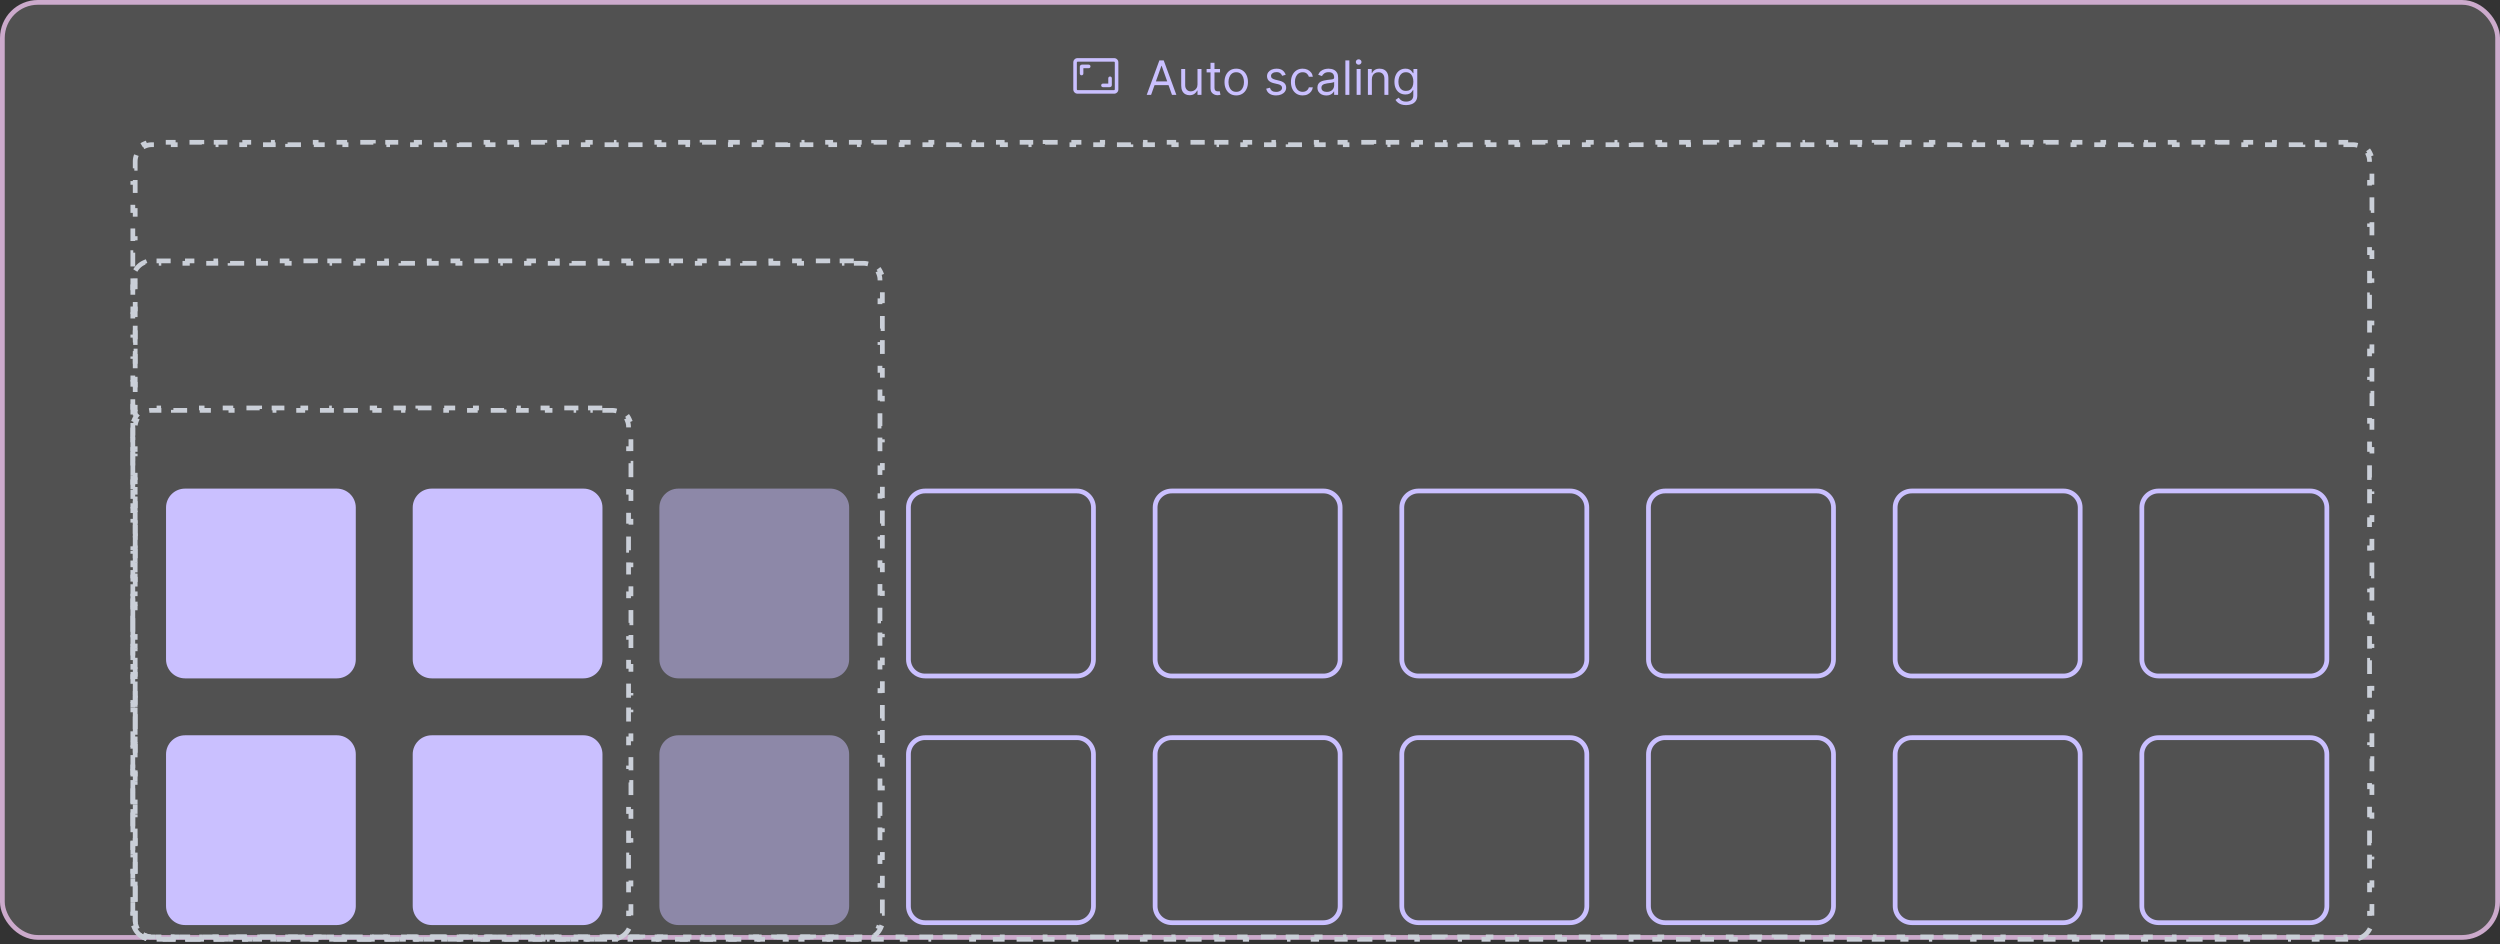
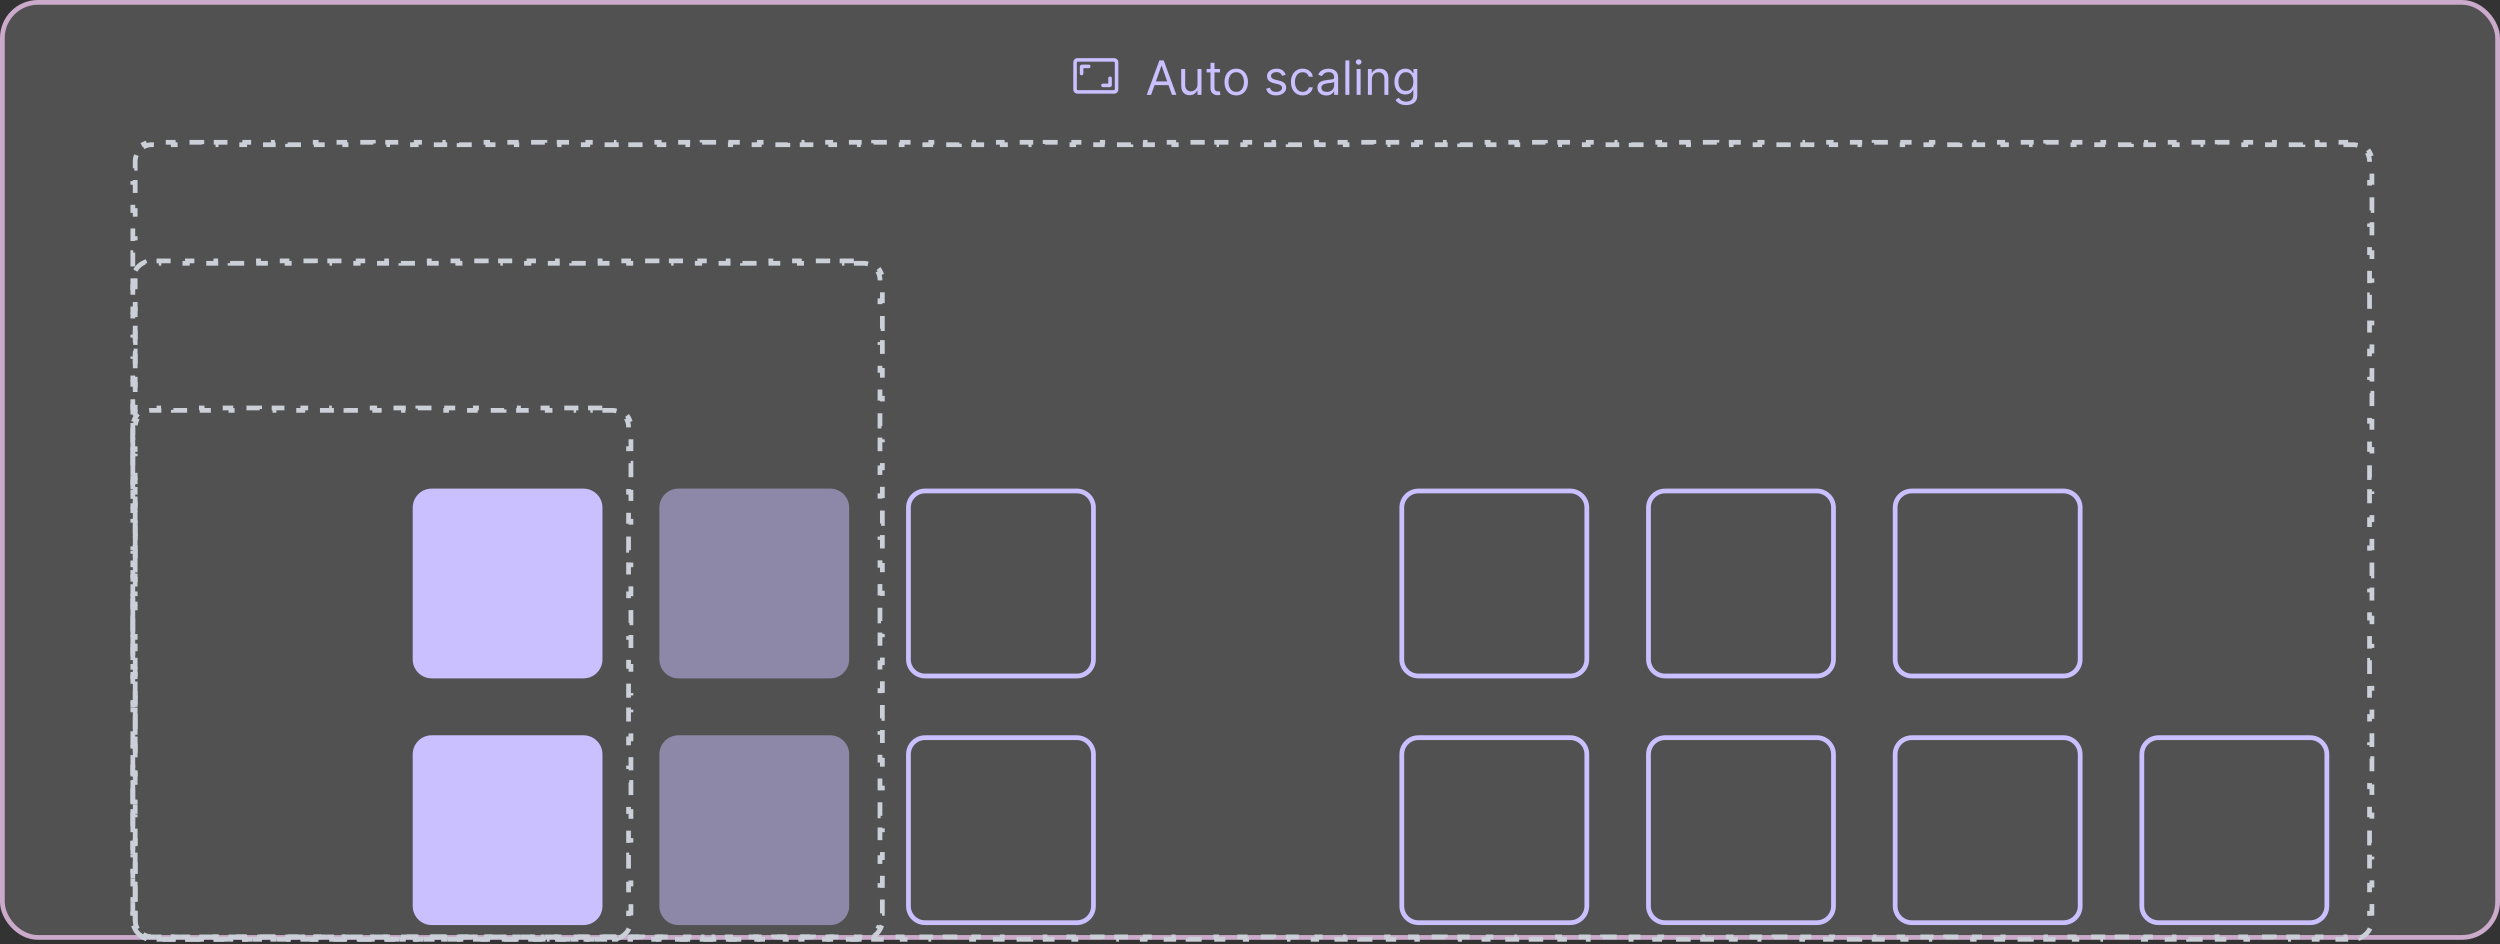
<svg xmlns="http://www.w3.org/2000/svg" width="527" height="199" viewBox="0 0 527 199" fill="none">
  <rect x="0" y="0" width="527" height="199" fill="#333333" stroke="none" />
  <rect x="0.5" y="0.5" width="526" height="197.111" rx="7.5" fill="white" fill-opacity="0.15" />
  <rect x="0.5" y="0.5" width="526" height="197.111" rx="7.5" stroke="#CCAACC" />
-   <path d="M35 107C35 104.791 36.791 103 39 103H71C73.209 103 75 104.791 75 107V139C75 141.209 73.209 143 71 143H39C36.791 143 35 141.209 35 139V107Z" fill="#CAC0FF" />
  <path d="M87 107C87 104.791 88.791 103 91 103H123C125.209 103 127 104.791 127 107V139C127 141.209 125.209 143 123 143H91C88.791 143 87 141.209 87 139V107Z" fill="#CAC0FF" />
  <path d="M139 107C139 104.791 140.791 103 143 103H175C177.209 103 179 104.791 179 107V139C179 141.209 177.209 143 175 143H143C140.791 143 139 141.209 139 139V107Z" fill="#CAC0FF" fill-opacity="0.5" />
-   <path d="M35 159C35 156.791 36.791 155 39 155H71C73.209 155 75 156.791 75 159V191C75 193.209 73.209 195 71 195H39C36.791 195 35 193.209 35 191V159Z" fill="#CAC0FF" />
  <path d="M87 159C87 156.791 88.791 155 91 155H123C125.209 155 127 156.791 127 159V191C127 193.209 125.209 195 123 195H91C88.791 195 87 193.209 87 191V159Z" fill="#CAC0FF" />
  <path d="M139 159C139 156.791 140.791 155 143 155H175C177.209 155 179 156.791 179 159V191C179 193.209 177.209 195 175 195H143C140.791 195 139 193.209 139 191V159Z" fill="#CAC0FF" fill-opacity="0.5" />
  <path d="M195 103.5H227C228.933 103.5 230.5 105.067 230.5 107V139C230.5 140.933 228.933 142.5 227 142.5H195C193.067 142.5 191.5 140.933 191.5 139V107C191.5 105.067 193.067 103.5 195 103.5Z" stroke="#CAC0FF" />
-   <path d="M247 103.5H279C280.933 103.5 282.5 105.067 282.5 107V139C282.5 140.933 280.933 142.5 279 142.5H247C245.067 142.5 243.5 140.933 243.5 139V107C243.5 105.067 245.067 103.5 247 103.5Z" stroke="#CAC0FF" />
  <path d="M299 103.5H331C332.933 103.5 334.5 105.067 334.5 107V139C334.5 140.933 332.933 142.5 331 142.5H299C297.067 142.5 295.5 140.933 295.5 139V107C295.5 105.067 297.067 103.5 299 103.5Z" stroke="#CAC0FF" />
  <path d="M351 103.5H383C384.933 103.5 386.5 105.067 386.5 107V139C386.5 140.933 384.933 142.5 383 142.5H351C349.067 142.5 347.5 140.933 347.5 139V107C347.5 105.067 349.067 103.5 351 103.5Z" stroke="#CAC0FF" />
  <path d="M403 103.5H435C436.933 103.5 438.5 105.067 438.5 107V139C438.5 140.933 436.933 142.5 435 142.5H403C401.067 142.5 399.5 140.933 399.5 139V107C399.5 105.067 401.067 103.5 403 103.5Z" stroke="#CAC0FF" />
-   <path d="M455 103.5H487C488.933 103.5 490.5 105.067 490.5 107V139C490.5 140.933 488.933 142.5 487 142.5H455C453.067 142.5 451.5 140.933 451.5 139V107C451.5 105.067 453.067 103.5 455 103.5Z" stroke="#CAC0FF" />
  <path d="M195 155.5H227C228.933 155.5 230.5 157.067 230.5 159V191C230.5 192.933 228.933 194.5 227 194.5H195C193.067 194.5 191.5 192.933 191.5 191V159C191.5 157.067 193.067 155.5 195 155.5Z" stroke="#CAC0FF" />
-   <path d="M247 155.5H279C280.933 155.5 282.5 157.067 282.5 159V191C282.5 192.933 280.933 194.5 279 194.5H247C245.067 194.5 243.5 192.933 243.5 191V159C243.5 157.067 245.067 155.5 247 155.5Z" stroke="#CAC0FF" />
  <path d="M299 155.5H331C332.933 155.5 334.5 157.067 334.5 159V191C334.5 192.933 332.933 194.5 331 194.5H299C297.067 194.5 295.5 192.933 295.5 191V159C295.5 157.067 297.067 155.5 299 155.5Z" stroke="#CAC0FF" />
  <path d="M351 155.5H383C384.933 155.5 386.5 157.067 386.5 159V191C386.5 192.933 384.933 194.5 383 194.5H351C349.067 194.5 347.5 192.933 347.5 191V159C347.5 157.067 349.067 155.5 351 155.5Z" stroke="#CAC0FF" />
  <path d="M403 155.5H435C436.933 155.5 438.5 157.067 438.5 159V191C438.5 192.933 436.933 194.5 435 194.5H403C401.067 194.5 399.5 192.933 399.5 191V159C399.5 157.067 401.067 155.5 403 155.5Z" stroke="#CAC0FF" />
  <path d="M455 155.5H487C488.933 155.5 490.5 157.067 490.5 159V191C490.5 192.933 488.933 194.5 487 194.5H455C453.067 194.5 451.5 192.933 451.5 191V159C451.5 157.067 453.067 155.5 455 155.5Z" stroke="#CAC0FF" />
  <path d="M494.493 30V30.5H496C496.475 30.5 496.928 30.595 497.34 30.766L497.53 30.304C498.508 30.709 499.29 31.491 499.695 32.469L499.234 32.66C499.405 33.072 499.5 33.525 499.5 34V35.481H500V38.444H499.5V41.407H500V44.37H499.5V47.333H500V50.296H499.5V53.26H500V56.223H499.5V59.185H500V62.148H499.5V65.111H500V68.074H499.5V71.037H500V74H499.5V76.963H500V79.926H499.5V82.889H500V85.852H499.5V88.814H500V91.777H499.5V94.741H500V97.704H499.5V100.667H500V103.63H499.5V106.593H500V109.556H499.5V112.519H500V115.481H499.5V118.444H500V121.407H499.5V124.37H500V127.333H499.5V130.296H500V133.259H499.5V136.223H500V139.186H499.5V142.148H500V145.111H499.5V148.074H500V151.037H499.5V154H500V156.963H499.5V159.926H500V162.889H499.5V165.852H500V168.814H499.5V171.777H500V174.741H499.5V177.704H500V180.667H499.5V183.63H500V186.593H499.5V189.556H500V192.519H499.5V194C499.5 194.475 499.405 194.928 499.234 195.34L499.695 195.53C499.29 196.508 498.508 197.29 497.53 197.695L497.34 197.234C496.928 197.405 496.475 197.5 496 197.5H494.494V198H491.481V197.5H488.469V198H485.455V197.5H482.442V198H479.43V197.5H476.416V198H473.403V197.5H470.391V198H467.377V197.5H464.364V198H461.352V197.5H458.338V198H455.325V197.5H452.312V198H449.299V197.5H446.286V198H443.273V197.5H440.261V198H437.247V197.5H434.234V198H431.222V197.5H428.208V198H425.195V197.5H422.183V198H419.169V197.5H416.156V198H413.144V197.5H410.13V198H407.117V197.5H404.104V198H401.091V197.5H398.078V198H395.065V197.5H392.053V198H389.039V197.5H386.026V198H383.014V197.5H380V198H376.987V197.5H373.975V198H370.961V197.5H367.948V198H364.936V197.5H361.922V198H358.909V197.5H355.896V198H352.883V197.5H349.87V198H346.857V197.5H343.845V198H340.831V197.5H337.818V198H334.806V197.5H331.792V198H328.779V197.5H325.767V198H322.753V197.5H319.74V198H316.728V197.5H313.714V198H310.701V197.5H307.688V198H304.675V197.5H301.662V198H298.649V197.5H295.637V198H292.623V197.5H289.61V198H286.598V197.5H283.584V198H280.571V197.5H277.559V198H274.545V197.5H271.532V198H268.52V197.5H265.507V198H262.493V197.5H259.48V198H256.468V197.5H253.454V198H250.441V197.5H247.429V198H244.415V197.5H241.402V198H238.39V197.5H235.377V198H232.363V197.5H229.351V198H226.338V197.5H223.324V198H220.312V197.5H217.299V198H214.285V197.5H211.272V198H208.26V197.5H205.247V198H202.233V197.5H199.221V198H196.208V197.5H193.194V198H190.182V197.5H187.169V198H184.156V197.5H181.143V198H178.13V197.5H175.117V198H172.104V197.5H169.091V198H166.078V197.5H163.064V198H160.052V197.5H157.039V198H154.026V197.5H151.013V198H148V197.5H144.987V198H141.974V197.5H138.961V198H135.948V197.5H132.935V198H129.922V197.5H126.909V198H123.896V197.5H120.883V198H117.87V197.5H114.857V198H111.844V197.5H108.831V198H105.818V197.5H102.806V198H99.792V197.5H96.779V198H93.767V197.5H90.753V198H87.74V197.5H84.728V198H81.714V197.5H78.701V198H75.689V197.5H72.676V198H69.662V197.5H66.649V198H63.637V197.5H60.623V198H57.61V197.5H54.598V198H51.584V197.5H48.571V198H45.559V197.5H42.546V198H39.532V197.5H36.52V198H33.507V197.5H32C31.524 197.5 31.072 197.405 30.66 197.234L30.469 197.695C29.491 197.29 28.709 196.508 28.304 195.53L28.766 195.34C28.595 194.928 28.5 194.475 28.5 194V192.519H28V189.556H28.5V186.593H28V183.63H28.5V180.667H28V177.704H28.5V174.74H28V171.777H28.5V168.814H28V165.852H28.5V162.889H28V159.926H28.5V156.963H28V154H28.5V151.037H28V148.074H28.5V145.111H28V142.148H28.5V139.186H28V136.223H28.5V133.259H28V130.296H28.5V127.333H28V124.37H28.5V121.407H28V118.444H28.5V115.481H28V112.519H28.5V109.556H28V106.593H28.5V103.63H28V100.667H28.5V97.704H28V94.741H28.5V91.777H28V88.814H28.5V85.852H28V82.889H28.5V79.926H28V76.963H28.5V74H28V71.037H28.5V68.074H28V65.111H28.5V62.148H28V59.185H28.5V56.223H28V53.259H28.5V50.296H28V47.333H28.5V44.37H28V41.407H28.5V38.444H28V35.481H28.5V34C28.5 33.525 28.595 33.072 28.766 32.66L28.304 32.469C28.709 31.491 29.491 30.709 30.469 30.304L30.66 30.766C31.072 30.595 31.524 30.5 32 30.5H33.506V30H36.519V30.5H39.531V30H42.545V30.5H45.558V30H48.57V30.5H51.584V30H54.597V30.5H57.609V30H60.623V30.5H63.636V30H66.648V30.5H69.662V30H72.675V30.5H75.688V30H78.701V30.5H81.714V30H84.727V30.5H87.739V30H90.753V30.5H93.766V30H96.778V30.5H99.792V30H102.805V30.5H105.817V30H108.831V30.5H111.844V30H114.856V30.5H117.87V30H120.883V30.5H123.896V30H126.909V30.5H129.922V30H132.935V30.5H135.947V30H138.961V30.5H141.974V30H144.986V30.5H148V30H151.013V30.5H154.025V30H157.039V30.5H160.052V30H163.064V30.5H166.078V30H169.091V30.5H172.104V30H175.117V30.5H178.13V30H181.143V30.5H184.155V30H187.169V30.5H190.182V30H193.194V30.5H196.208V30H199.221V30.5H202.233V30H205.247V30.5H208.26V30H211.272V30.5H214.286V30H217.299V30.5H220.312V30H223.325V30.5H226.338V30H229.351V30.5H232.363V30H235.377V30.5H238.39V30H241.402V30.5H244.416V30H247.429V30.5H250.441V30H253.455V30.5H256.468V30H259.48V30.5H262.493V30H265.507V30.5H268.52V30H271.532V30.5H274.546V30H277.559V30.5H280.571V30H283.585V30.5H286.598V30H289.61V30.5H292.623V30H295.637V30.5H298.649V30H301.662V30.5H304.676V30H307.688V30.5H310.701V30H313.715V30.5H316.728V30H319.74V30.5H322.753V30H325.767V30.5H328.779V30H331.792V30.5H334.806V30H337.818V30.5H340.831V30H343.844V30.5H346.857V30H349.87V30.5H352.883V30H355.896V30.5H358.909V30H361.922V30.5H364.936V30H367.948V30.5H370.961V30H373.974V30.5H376.987V30H380V30.5H383.013V30H386.026V30.5H389.039V30H392.052V30.5H395.065V30H398.078V30.5H401.091V30H404.104V30.5H407.117V30H410.13V30.5H413.143V30H416.156V30.5H419.169V30H422.182V30.5H425.194V30H428.208V30.5H431.221V30H434.233V30.5H437.247V30H440.26V30.5H443.272V30H446.286V30.5H449.299V30H452.312V30.5H455.324V30H458.338V30.5H461.351V30H464.363V30.5H467.377V30H470.39V30.5H473.402V30H476.416V30.5H479.429V30H482.441V30.5H485.454V30H488.468V30.5H491.48V30H494.493Z" stroke="#CACFD8" stroke-dasharray="3 3" />
  <path d="M180.5 55V55.5H182C182.475 55.5 182.928 55.595 183.34 55.766L183.53 55.304C184.508 55.709 185.29 56.491 185.695 57.469L185.234 57.66C185.405 58.072 185.5 58.525 185.5 59V60.468H186V63.402H185.5V66.337H186V69.272H185.5V72.206H186V75.142H185.5V78.076H186V81.011H185.5V83.945H186V86.881H185.5V89.815H186V92.75H185.5V95.685H186V98.619H185.5V101.555H186V104.489H185.5V107.424H186V110.358H185.5V113.294H186V116.229H185.5V119.163H186V122.098H185.5V125.032H186V127.968H185.5V130.902H186V133.837H185.5V136.771H186V139.706H185.5V142.642H186V145.576H185.5V148.511H186V151.445H185.5V154.381H186V157.315H185.5V160.25H186V163.185H185.5V166.119H186V169.055H185.5V171.989H186V174.924H185.5V177.858H186V180.794H185.5V183.729H186V186.663H185.5V189.598H186V192.532H185.5V194C185.5 194.475 185.405 194.928 185.234 195.34L185.695 195.53C185.29 196.508 184.508 197.29 183.53 197.695L183.34 197.234C182.928 197.405 182.475 197.5 182 197.5H180.5V198H177.5V197.5H174.5V198H171.5V197.5H168.5V198H165.5V197.5H162.5V198H159.5V197.5H156.5V198H153.5V197.5H150.5V198H147.5V197.5H144.5V198H141.5V197.5H138.5V198H135.5V197.5H132.5V198H129.5V197.5H126.5V198H123.5V197.5H120.5V198H117.5V197.5H114.5V198H111.5V197.5H108.5V198H105.5V197.5H102.5V198H99.5V197.5H96.5V198H93.5V197.5H90.5V198H87.5V197.5H84.5V198H81.5V197.5H78.5V198H75.5V197.5H72.5V198H69.5V197.5H66.5V198H63.5V197.5H60.5V198H57.5V197.5H54.5V198H51.5V197.5H48.5V198H45.5V197.5H42.5V198H39.5V197.5H36.5V198H33.5V197.5H32C31.524 197.5 31.072 197.405 30.66 197.234L30.469 197.695C29.491 197.29 28.709 196.508 28.304 195.53L28.766 195.34C28.595 194.928 28.5 194.475 28.5 194V192.532H28V189.598H28.5V186.663H28V183.729H28.5V180.794H28V177.858H28.5V174.924H28V171.989H28.5V169.055H28V166.119H28.5V163.185H28V160.25H28.5V157.315H28V154.381H28.5V151.445H28V148.511H28.5V145.576H28V142.642H28.5V139.706H28V136.771H28.5V133.837H28V130.902H28.5V127.968H28V125.032H28.5V122.098H28V119.163H28.5V116.229H28V113.294H28.5V110.358H28V107.424H28.5V104.489H28V101.555H28.5V98.619H28V95.685H28.5V92.75H28V89.815H28.5V86.881H28V83.945H28.5V81.011H28V78.076H28.5V75.142H28V72.206H28.5V69.272H28V66.337H28.5V63.402H28V60.468H28.5V59C28.5 58.525 28.595 58.072 28.766 57.66L28.304 57.469C28.709 56.491 29.491 55.709 30.469 55.304L30.66 55.766C31.072 55.595 31.524 55.5 32 55.5H33.5V55H36.5V55.5H39.5V55H42.5V55.5H45.5V55H48.5V55.5H51.5V55H54.5V55.5H57.5V55H60.5V55.5H63.5V55H66.5V55.5H69.5V55H72.5V55.5H75.5V55H78.5V55.5H81.5V55H84.5V55.5H87.5V55H90.5V55.5H93.5V55H96.5V55.5H99.5V55H102.5V55.5H105.5V55H108.5V55.5H111.5V55H114.5V55.5H117.5V55H120.5V55.5H123.5V55H126.5V55.5H129.5V55H132.5V55.5H135.5V55H138.5V55.5H141.5V55H144.5V55.5H147.5V55H150.5V55.5H153.5V55H156.5V55.5H159.5V55H162.5V55.5H165.5V55H168.5V55.5H171.5V55H174.5V55.5H177.5V55H180.5Z" stroke="#CACFD8" stroke-dasharray="3 3" />
  <path d="M127.484 86V86.5H129C129.475 86.5 129.928 86.595 130.34 86.766L130.53 86.304C131.508 86.709 132.29 87.491 132.695 88.469L132.234 88.66C132.405 89.072 132.5 89.525 132.5 90V91.529H133V94.588H132.5V97.647H133V100.706H132.5V103.765H133V106.823H132.5V109.883H133V112.941H132.5V116H133V119.059H132.5V122.117H133V125.177H132.5V128.235H133V131.294H132.5V134.353H133V137.412H132.5V140.471H133V143.529H132.5V146.588H133V149.647H132.5V152.706H133V155.765H132.5V158.823H133V161.883H132.5V164.941H133V168H132.5V171.059H133V174.117H132.5V177.177H133V180.235H132.5V183.294H133V186.353H132.5V189.412H133V192.471H132.5V194C132.5 194.475 132.405 194.928 132.234 195.34L132.695 195.53C132.29 196.508 131.508 197.29 130.53 197.695L130.34 197.234C129.928 197.405 129.475 197.5 129 197.5H127.484V198H124.453V197.5H121.422V198H118.391V197.5H115.359V198H112.328V197.5H109.297V198H106.266V197.5H103.234V198H100.203V197.5H97.172V198H94.141V197.5H91.109V198H88.078V197.5H85.047V198H82.016V197.5H78.984V198H75.953V197.5H72.922V198H69.891V197.5H66.859V198H63.828V197.5H60.797V198H57.766V197.5H54.734V198H51.703V197.5H48.672V198H45.641V197.5H42.609V198H39.578V197.5H36.547V198H33.516V197.5H32C31.524 197.5 31.072 197.405 30.66 197.234L30.469 197.695C29.491 197.29 28.709 196.508 28.304 195.53L28.766 195.34C28.595 194.928 28.5 194.475 28.5 194V192.471H28V189.412H28.5V186.353H28V183.294H28.5V180.235H28V177.177H28.5V174.117H28V171.059H28.5V168H28V164.941H28.5V161.883H28V158.823H28.5V155.765H28V152.706H28.5V149.647H28V146.588H28.5V143.529H28V140.471H28.5V137.412H28V134.353H28.5V131.294H28V128.235H28.5V125.177H28V122.117H28.5V119.059H28V116H28.5V112.941H28V109.883H28.5V106.823H28V103.765H28.5V100.706H28V97.647H28.5V94.588H28V91.529H28.5V90C28.5 89.525 28.595 89.072 28.766 88.66L28.304 88.469C28.709 87.491 29.491 86.709 30.469 86.304L30.66 86.766C31.072 86.595 31.524 86.5 32 86.5H33.516V86H36.547V86.5H39.578V86H42.609V86.5H45.641V86H48.672V86.5H51.703V86H54.734V86.5H57.766V86H60.797V86.5H63.828V86H66.859V86.5H69.891V86H72.922V86.5H75.953V86H78.984V86.5H82.016V86H85.047V86.5H88.078V86H91.109V86.5H94.141V86H97.172V86.5H100.203V86H103.234V86.5H106.266V86H109.297V86.5H112.328V86H115.359V86.5H118.391V86H121.422V86.5H124.453V86H127.484Z" stroke="#CACFD8" stroke-dasharray="3 3" />
  <mask id="mask0_5996_24153" style="mask-type:alpha" maskUnits="userSpaceOnUse" x="225" y="10" width="12" height="12">
    <rect x="225" y="10" width="12" height="12" fill="#D9D9D9" />
  </mask>
  <g mask="url(#mask0_5996_24153)">
    <path d="M233.625 17.625H232.5C232.394 17.625 232.305 17.661 232.233 17.733C232.161 17.805 232.125 17.894 232.125 18C232.125 18.106 232.161 18.195 232.233 18.267C232.305 18.339 232.394 18.375 232.5 18.375H233.923C234.052 18.375 234.159 18.332 234.246 18.246C234.332 18.16 234.375 18.052 234.375 17.923V16.5C234.375 16.394 234.339 16.305 234.267 16.233C234.195 16.161 234.106 16.125 234 16.125C233.894 16.125 233.805 16.161 233.733 16.233C233.661 16.305 233.625 16.394 233.625 16.5V17.625ZM228.375 14.375H229.5C229.606 14.375 229.696 14.339 229.767 14.267C229.839 14.195 229.875 14.106 229.875 14C229.875 13.894 229.839 13.805 229.767 13.733C229.696 13.661 229.606 13.625 229.5 13.625H228.077C227.948 13.625 227.841 13.668 227.754 13.754C227.668 13.841 227.625 13.948 227.625 14.077V15.5C227.625 15.606 227.661 15.695 227.733 15.767C227.804 15.839 227.894 15.875 228 15.875C228.106 15.875 228.196 15.839 228.267 15.767C228.339 15.695 228.375 15.606 228.375 15.5V14.375ZM227.154 19.75C226.901 19.75 226.688 19.663 226.513 19.488C226.338 19.312 226.25 19.099 226.25 18.846V13.154C226.25 12.901 226.338 12.688 226.513 12.512C226.688 12.338 226.901 12.25 227.154 12.25H234.846C235.099 12.25 235.312 12.338 235.488 12.512C235.663 12.688 235.75 12.901 235.75 13.154V18.846C235.75 19.099 235.663 19.312 235.488 19.488C235.312 19.663 235.099 19.75 234.846 19.75H227.154ZM227.154 19H234.846C234.885 19 234.92 18.984 234.952 18.952C234.984 18.92 235 18.885 235 18.846V13.154C235 13.115 234.984 13.08 234.952 13.048C234.92 13.016 234.885 13 234.846 13H227.154C227.115 13 227.08 13.016 227.048 13.048C227.016 13.08 227 13.115 227 13.154V18.846C227 18.885 227.016 18.92 227.048 18.952C227.08 18.984 227.115 19 227.154 19Z" fill="#CAC0FF" />
  </g>
  <path d="M242.651 20H241.727L244.398 12.727H245.307L247.977 20H247.054L244.881 13.878H244.824L242.651 20ZM242.992 17.159H246.713V17.94H242.992V17.159ZM252.434 17.77V14.546H253.272V20H252.434V19.077H252.377C252.249 19.354 252.051 19.589 251.781 19.783C251.511 19.975 251.17 20.071 250.758 20.071C250.417 20.071 250.114 19.996 249.849 19.847C249.584 19.696 249.375 19.468 249.224 19.166C249.072 18.86 248.997 18.475 248.997 18.011V14.546H249.835V17.954C249.835 18.352 249.946 18.669 250.168 18.906C250.393 19.143 250.68 19.261 251.028 19.261C251.236 19.261 251.448 19.208 251.663 19.102C251.881 18.995 252.064 18.832 252.21 18.611C252.359 18.391 252.434 18.111 252.434 17.77ZM257.179 14.546V15.256H254.353V14.546H257.179ZM255.176 13.239H256.014V18.438C256.014 18.674 256.049 18.852 256.117 18.97C256.188 19.086 256.278 19.164 256.387 19.204C256.499 19.242 256.616 19.261 256.739 19.261C256.831 19.261 256.907 19.257 256.966 19.247C257.025 19.235 257.073 19.226 257.108 19.219L257.279 19.972C257.222 19.993 257.143 20.014 257.041 20.035C256.939 20.059 256.81 20.071 256.654 20.071C256.417 20.071 256.185 20.02 255.958 19.918C255.733 19.817 255.546 19.662 255.397 19.453C255.25 19.245 255.176 18.982 255.176 18.665V13.239ZM260.597 20.114C260.105 20.114 259.673 19.996 259.301 19.762C258.932 19.528 258.643 19.2 258.435 18.778C258.229 18.357 258.126 17.865 258.126 17.301C258.126 16.733 258.229 16.237 258.435 15.813C258.643 15.389 258.932 15.06 259.301 14.826C259.673 14.592 260.105 14.474 260.597 14.474C261.09 14.474 261.521 14.592 261.89 14.826C262.262 15.06 262.55 15.389 262.756 15.813C262.965 16.237 263.069 16.733 263.069 17.301C263.069 17.865 262.965 18.357 262.756 18.778C262.55 19.2 262.262 19.528 261.89 19.762C261.521 19.996 261.09 20.114 260.597 20.114ZM260.597 19.361C260.971 19.361 261.279 19.265 261.521 19.073C261.762 18.881 261.941 18.629 262.057 18.317C262.173 18.004 262.231 17.666 262.231 17.301C262.231 16.937 262.173 16.597 262.057 16.282C261.941 15.967 261.762 15.713 261.521 15.518C261.279 15.324 260.971 15.227 260.597 15.227C260.223 15.227 259.915 15.324 259.674 15.518C259.432 15.713 259.254 15.967 259.138 16.282C259.022 16.597 258.964 16.937 258.964 17.301C258.964 17.666 259.022 18.004 259.138 18.317C259.254 18.629 259.432 18.881 259.674 19.073C259.915 19.265 260.223 19.361 260.597 19.361ZM271.024 15.767L270.271 15.98C270.224 15.855 270.154 15.733 270.062 15.614C269.972 15.494 269.849 15.394 269.693 15.316C269.536 15.238 269.336 15.199 269.092 15.199C268.759 15.199 268.48 15.276 268.258 15.43C268.038 15.581 267.928 15.774 267.928 16.009C267.928 16.217 268.003 16.381 268.155 16.502C268.306 16.623 268.543 16.724 268.865 16.804L269.675 17.003C270.162 17.121 270.526 17.302 270.765 17.546C271.004 17.788 271.124 18.099 271.124 18.48C271.124 18.793 271.034 19.072 270.854 19.318C270.676 19.564 270.428 19.759 270.108 19.901C269.788 20.043 269.417 20.114 268.993 20.114C268.437 20.114 267.976 19.993 267.612 19.751C267.247 19.51 267.016 19.157 266.919 18.693L267.715 18.494C267.79 18.788 267.934 19.008 268.144 19.155C268.357 19.302 268.636 19.375 268.979 19.375C269.369 19.375 269.68 19.292 269.909 19.126C270.141 18.958 270.257 18.757 270.257 18.523C270.257 18.333 270.191 18.175 270.058 18.047C269.926 17.917 269.722 17.82 269.448 17.756L268.538 17.543C268.039 17.424 267.672 17.241 267.438 16.992C267.206 16.741 267.09 16.428 267.09 16.051C267.09 15.743 267.176 15.471 267.349 15.234C267.524 14.998 267.762 14.812 268.063 14.677C268.366 14.542 268.709 14.474 269.092 14.474C269.632 14.474 270.056 14.593 270.364 14.829C270.674 15.066 270.894 15.379 271.024 15.767ZM274.601 20.114C274.09 20.114 273.649 19.993 273.28 19.751C272.911 19.51 272.627 19.177 272.428 18.754C272.229 18.33 272.13 17.846 272.13 17.301C272.13 16.747 272.231 16.258 272.435 15.835C272.641 15.408 272.927 15.076 273.294 14.837C273.664 14.595 274.094 14.474 274.587 14.474C274.97 14.474 275.316 14.546 275.624 14.688C275.932 14.829 276.184 15.028 276.38 15.284C276.577 15.54 276.699 15.838 276.746 16.179H275.908C275.844 15.93 275.702 15.71 275.482 15.518C275.264 15.324 274.97 15.227 274.601 15.227C274.274 15.227 273.988 15.312 273.742 15.483C273.498 15.651 273.307 15.889 273.17 16.197C273.035 16.502 272.968 16.861 272.968 17.273C272.968 17.694 273.034 18.061 273.166 18.374C273.301 18.686 273.491 18.929 273.735 19.102C273.981 19.274 274.27 19.361 274.601 19.361C274.819 19.361 275.017 19.323 275.194 19.247C275.372 19.171 275.522 19.062 275.645 18.921C275.768 18.778 275.856 18.608 275.908 18.409H276.746C276.699 18.731 276.581 19.021 276.394 19.279C276.21 19.535 275.965 19.738 275.659 19.89C275.356 20.039 275.004 20.114 274.601 20.114ZM279.576 20.128C279.231 20.128 278.917 20.063 278.635 19.933C278.353 19.8 278.13 19.609 277.964 19.361C277.798 19.11 277.715 18.807 277.715 18.452C277.715 18.139 277.777 17.886 277.9 17.692C278.023 17.495 278.188 17.341 278.394 17.23C278.6 17.119 278.827 17.036 279.076 16.982C279.326 16.925 279.579 16.88 279.832 16.847C280.163 16.804 280.432 16.772 280.638 16.751C280.846 16.727 280.998 16.688 281.093 16.634C281.19 16.579 281.238 16.484 281.238 16.349V16.321C281.238 15.971 281.142 15.698 280.951 15.504C280.761 15.31 280.474 15.213 280.088 15.213C279.688 15.213 279.374 15.301 279.147 15.476C278.919 15.651 278.759 15.838 278.667 16.037L277.872 15.753C278.014 15.421 278.203 15.163 278.44 14.979C278.679 14.792 278.939 14.662 279.221 14.588C279.505 14.512 279.785 14.474 280.059 14.474C280.234 14.474 280.436 14.496 280.663 14.538C280.893 14.579 281.114 14.663 281.327 14.79C281.542 14.918 281.721 15.111 281.863 15.369C282.005 15.627 282.076 15.973 282.076 16.406V20H281.238V19.261H281.196C281.139 19.38 281.044 19.506 280.911 19.641C280.779 19.776 280.603 19.891 280.382 19.986C280.162 20.081 279.893 20.128 279.576 20.128ZM279.704 19.375C280.036 19.375 280.315 19.31 280.542 19.18C280.772 19.049 280.945 18.881 281.061 18.675C281.179 18.47 281.238 18.253 281.238 18.026V17.259C281.203 17.301 281.125 17.34 281.004 17.376C280.885 17.409 280.748 17.438 280.592 17.465C280.438 17.488 280.288 17.509 280.141 17.528C279.996 17.545 279.879 17.559 279.789 17.571C279.572 17.599 279.368 17.646 279.179 17.709C278.992 17.771 278.84 17.865 278.724 17.99C278.61 18.113 278.554 18.281 278.554 18.494C278.554 18.785 278.661 19.006 278.877 19.155C279.094 19.302 279.37 19.375 279.704 19.375ZM284.444 12.727V20H283.606V12.727H284.444ZM285.979 20V14.546H286.817V20H285.979ZM286.405 13.636C286.242 13.636 286.101 13.581 285.983 13.47C285.867 13.358 285.809 13.224 285.809 13.068C285.809 12.912 285.867 12.778 285.983 12.667C286.101 12.556 286.242 12.5 286.405 12.5C286.568 12.5 286.708 12.556 286.824 12.667C286.943 12.778 287.002 12.912 287.002 13.068C287.002 13.224 286.943 13.358 286.824 13.47C286.708 13.581 286.568 13.636 286.405 13.636ZM289.19 16.719V20H288.352V14.546H289.162V15.398H289.233C289.361 15.121 289.555 14.898 289.815 14.73C290.075 14.56 290.412 14.474 290.824 14.474C291.193 14.474 291.516 14.55 291.793 14.702C292.07 14.851 292.285 15.078 292.439 15.383C292.593 15.687 292.67 16.07 292.67 16.534V20H291.832V16.591C291.832 16.162 291.721 15.829 291.498 15.589C291.276 15.348 290.97 15.227 290.582 15.227C290.315 15.227 290.075 15.285 289.865 15.401C289.656 15.517 289.492 15.687 289.371 15.909C289.25 16.132 289.19 16.401 289.19 16.719ZM296.403 22.159C295.998 22.159 295.65 22.107 295.359 22.003C295.068 21.901 294.825 21.766 294.631 21.598C294.44 21.432 294.287 21.255 294.173 21.065L294.841 20.597C294.917 20.696 295.012 20.81 295.128 20.938C295.244 21.068 295.403 21.18 295.604 21.275C295.808 21.372 296.074 21.421 296.403 21.421C296.844 21.421 297.207 21.314 297.494 21.101C297.78 20.888 297.923 20.554 297.923 20.099V18.991H297.852C297.791 19.091 297.703 19.214 297.589 19.361C297.478 19.505 297.317 19.634 297.106 19.748C296.898 19.859 296.616 19.915 296.261 19.915C295.821 19.915 295.426 19.811 295.075 19.602C294.727 19.394 294.451 19.091 294.248 18.693C294.047 18.296 293.946 17.812 293.946 17.244C293.946 16.686 294.044 16.199 294.241 15.785C294.437 15.368 294.711 15.046 295.061 14.819C295.411 14.589 295.816 14.474 296.275 14.474C296.631 14.474 296.912 14.534 297.121 14.652C297.331 14.768 297.492 14.901 297.604 15.05C297.717 15.197 297.805 15.317 297.866 15.412H297.952V14.546H298.761V20.156C298.761 20.625 298.655 21.006 298.442 21.3C298.231 21.596 297.947 21.812 297.589 21.95C297.234 22.089 296.839 22.159 296.403 22.159ZM296.375 19.162C296.711 19.162 296.995 19.085 297.227 18.931C297.459 18.777 297.636 18.556 297.756 18.267C297.877 17.978 297.937 17.633 297.937 17.23C297.937 16.837 297.878 16.49 297.76 16.19C297.641 15.889 297.466 15.653 297.234 15.483C297.002 15.312 296.716 15.227 296.375 15.227C296.02 15.227 295.724 15.317 295.487 15.497C295.253 15.677 295.076 15.919 294.958 16.222C294.842 16.525 294.784 16.861 294.784 17.23C294.784 17.609 294.843 17.944 294.962 18.235C295.082 18.524 295.26 18.751 295.494 18.917C295.731 19.08 296.025 19.162 296.375 19.162Z" fill="#CAC0FF" />
</svg>